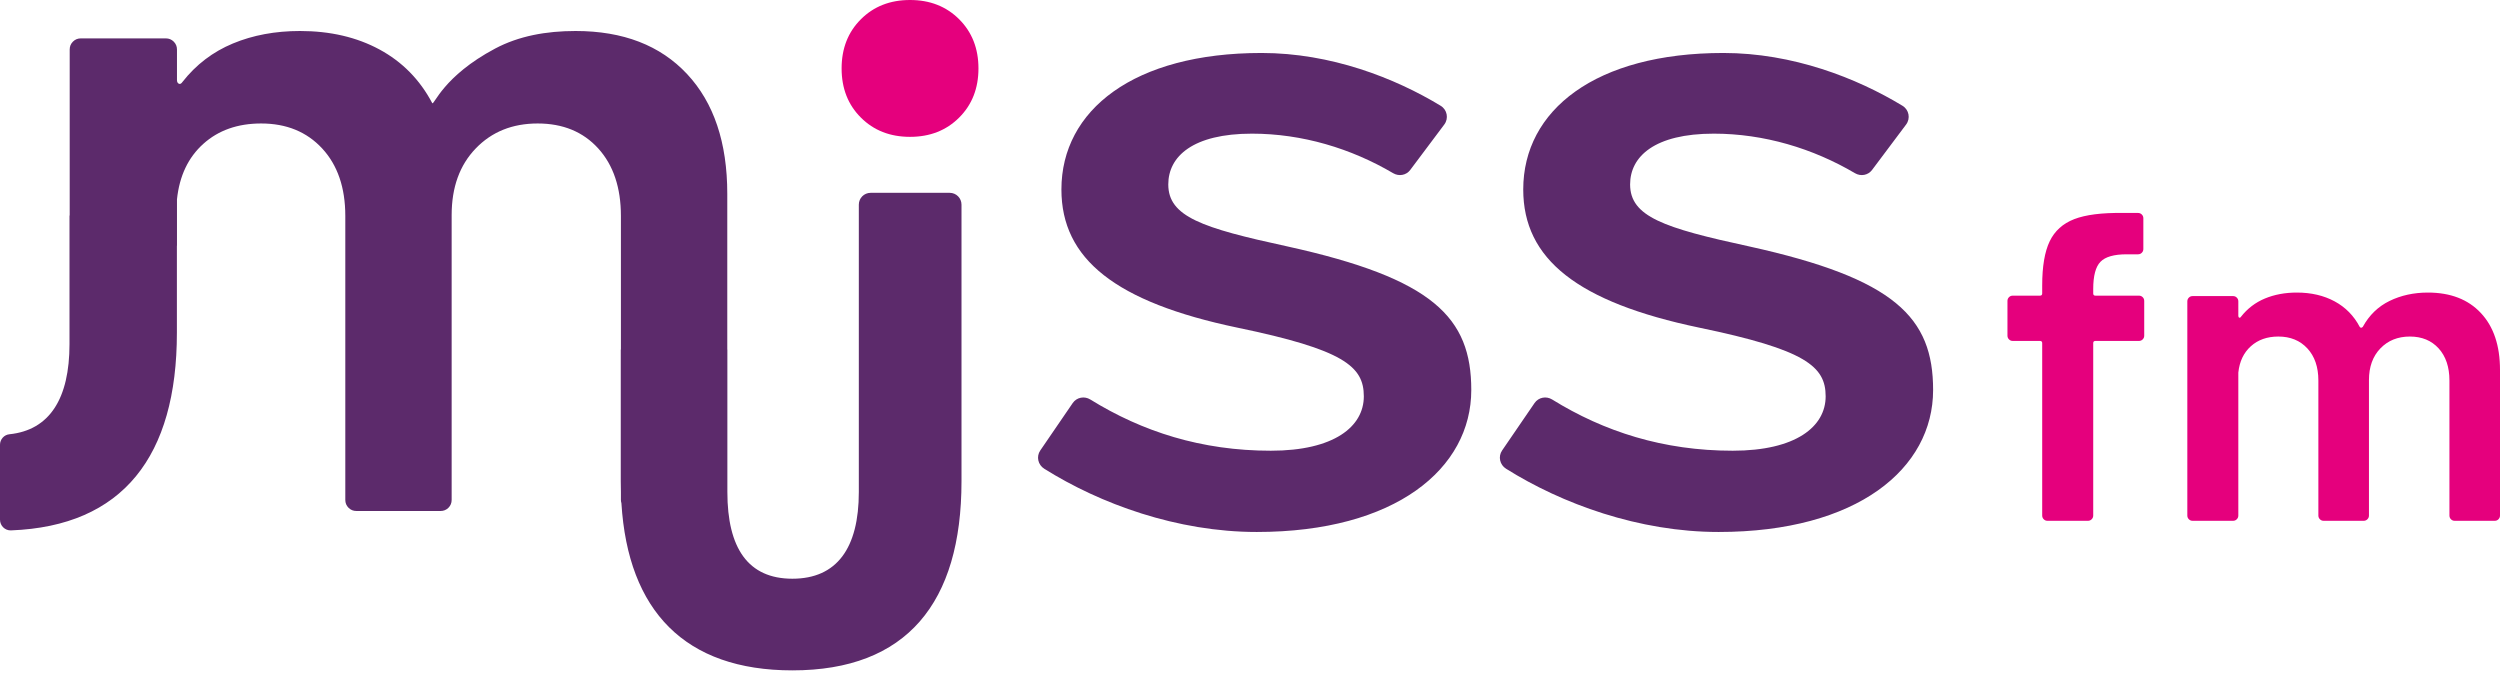
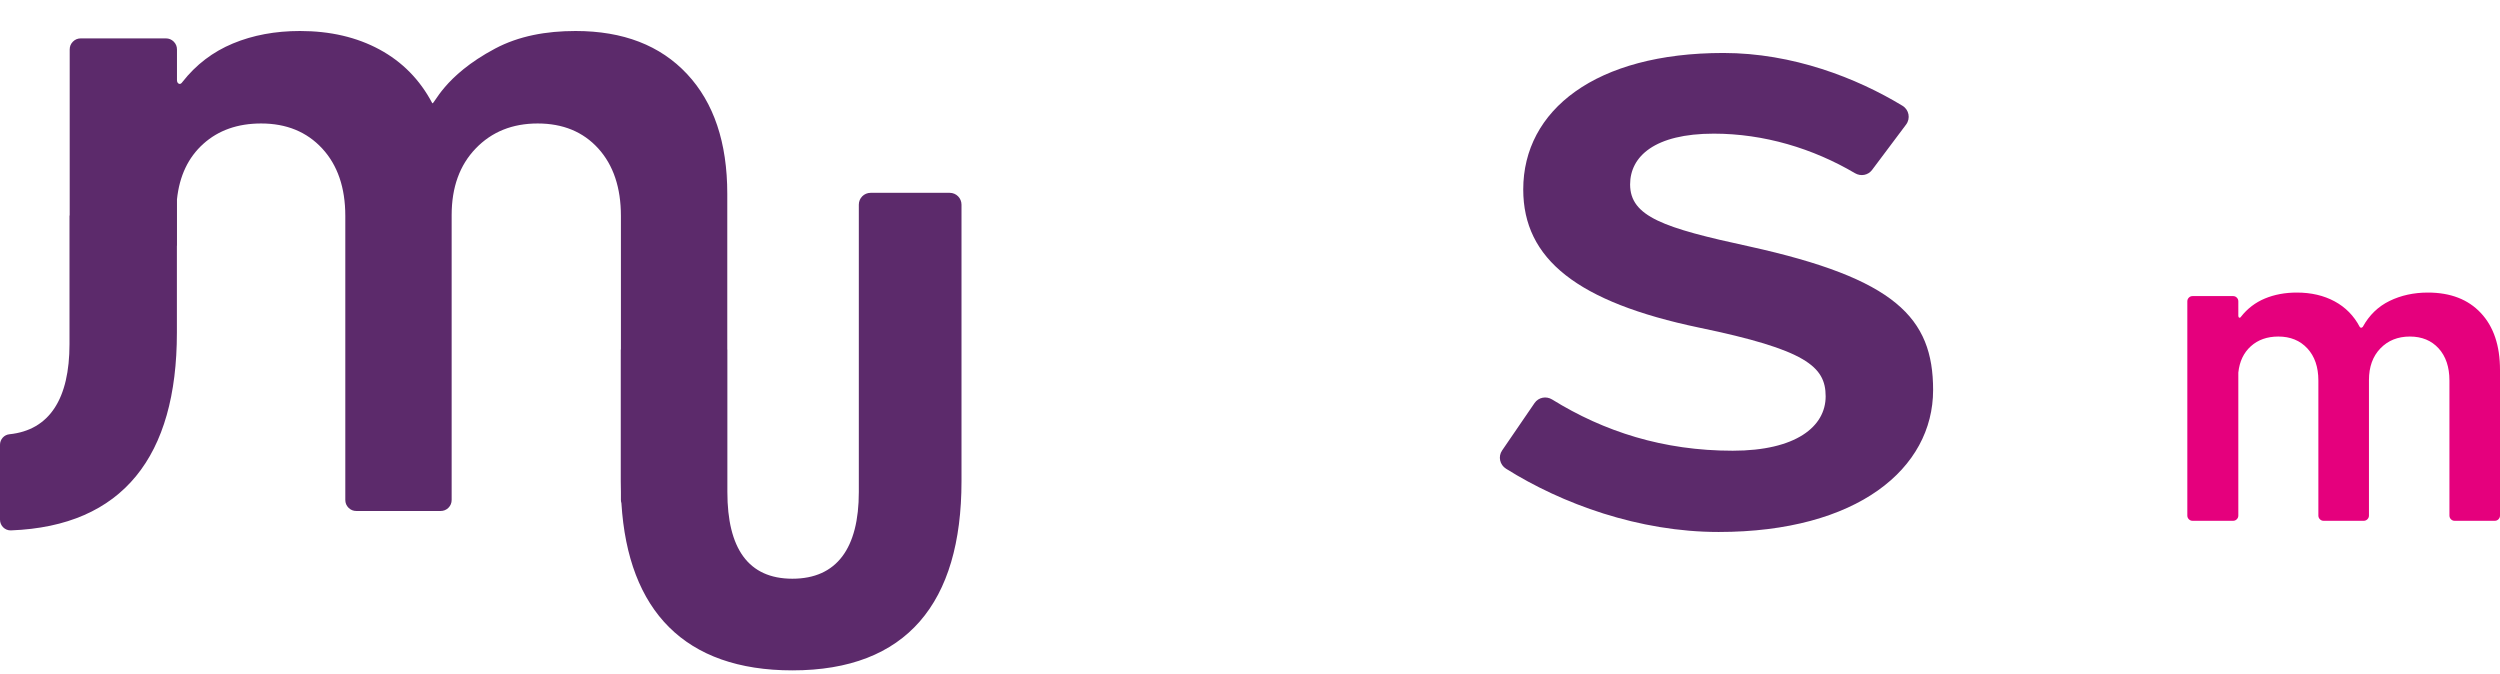
<svg xmlns="http://www.w3.org/2000/svg" width="115" height="31" viewBox="0 0 115 31" fill="none">
  <path d="M69.097 20.721L70.59 18.539C70.771 18.276 71.125 18.208 71.397 18.376C73.786 19.854 76.507 20.733 79.704 20.733C82.614 20.733 83.98 19.624 83.98 18.231C83.98 16.853 83.057 16.086 78.165 15.072C72.56 13.898 70.069 11.917 70.069 8.716C70.069 5.066 73.397 2.437 79.275 2.437C82.465 2.437 85.405 3.586 87.514 4.865C87.814 5.047 87.892 5.447 87.681 5.728L86.113 7.82C85.93 8.064 85.594 8.123 85.331 7.968C83.395 6.827 81.144 6.148 78.834 6.148C76.112 6.148 74.985 7.198 74.985 8.482C74.985 9.965 76.531 10.484 80.462 11.335C87.176 12.816 88.923 14.606 88.923 17.939C88.923 21.553 85.441 24.471 79.056 24.471C75.389 24.471 71.85 23.176 69.278 21.561C68.99 21.381 68.905 21.001 69.097 20.721Z" fill="#5C2A6B" />
-   <path d="M47.853 20.721L49.346 18.539C49.527 18.276 49.881 18.208 50.153 18.376C52.542 19.854 55.263 20.733 58.459 20.733C61.37 20.733 62.736 19.624 62.736 18.231C62.736 16.853 61.813 16.086 56.921 15.072C51.316 13.898 48.825 11.917 48.825 8.716C48.825 5.066 52.154 2.437 58.031 2.437C61.221 2.437 64.161 3.586 66.27 4.865C66.571 5.047 66.648 5.447 66.437 5.728L64.869 7.82C64.686 8.064 64.35 8.123 64.087 7.968C62.151 6.827 59.9 6.148 57.59 6.148C54.868 6.148 53.741 7.198 53.741 8.482C53.741 9.965 55.287 10.484 59.218 11.335C65.932 12.816 67.679 14.606 67.679 17.939C67.679 21.553 64.197 24.471 57.812 24.471C54.145 24.471 50.605 23.176 48.034 21.561C47.746 21.381 47.661 21.001 47.853 20.721Z" fill="#5C2A6B" />
-   <path d="M98.564 13.67C98.611 13.718 98.634 13.775 98.634 13.842V15.44C98.634 15.508 98.611 15.565 98.564 15.612C98.516 15.66 98.459 15.683 98.392 15.683H96.389C96.321 15.683 96.288 15.717 96.288 15.784V23.714C96.288 23.782 96.264 23.839 96.217 23.886C96.17 23.934 96.112 23.957 96.045 23.957H94.184C94.116 23.957 94.059 23.934 94.012 23.886C93.965 23.839 93.941 23.782 93.941 23.714V15.784C93.941 15.717 93.907 15.683 93.84 15.683H92.586C92.518 15.683 92.461 15.66 92.414 15.612C92.366 15.565 92.343 15.508 92.343 15.44V13.842C92.343 13.775 92.366 13.718 92.414 13.67C92.461 13.623 92.518 13.6 92.586 13.6H93.84C93.907 13.6 93.941 13.566 93.941 13.498V13.134C93.941 12.258 94.055 11.58 94.285 11.101C94.514 10.623 94.892 10.282 95.418 10.079C95.944 9.877 96.686 9.783 97.643 9.796H98.351C98.418 9.796 98.476 9.82 98.523 9.867C98.57 9.914 98.594 9.972 98.594 10.039V11.455C98.594 11.523 98.57 11.58 98.523 11.627C98.476 11.675 98.418 11.698 98.351 11.698H97.825C97.245 11.698 96.844 11.813 96.622 12.042C96.399 12.271 96.288 12.689 96.288 13.296V13.498C96.288 13.566 96.321 13.6 96.389 13.6H98.392C98.459 13.6 98.516 13.623 98.564 13.67Z" fill="#E5007D" />
  <path d="M114.12 14.399C114.707 15.026 115 15.899 115 17.018V23.714C115 23.782 114.976 23.839 114.929 23.886C114.882 23.934 114.825 23.957 114.757 23.957H112.916C112.849 23.957 112.791 23.934 112.744 23.886C112.697 23.839 112.674 23.782 112.674 23.714V17.504C112.674 16.884 112.508 16.391 112.178 16.027C111.847 15.663 111.406 15.481 110.853 15.481C110.3 15.481 109.848 15.663 109.497 16.027C109.147 16.391 108.972 16.877 108.972 17.483V23.714C108.972 23.782 108.948 23.839 108.901 23.886C108.853 23.934 108.796 23.957 108.729 23.957H106.888C106.82 23.957 106.763 23.934 106.716 23.886C106.668 23.839 106.645 23.782 106.645 23.714V17.504C106.645 16.884 106.476 16.391 106.139 16.027C105.802 15.663 105.357 15.481 104.804 15.481C104.292 15.481 103.87 15.629 103.54 15.926C103.209 16.223 103.017 16.627 102.963 17.14V23.714C102.963 23.782 102.94 23.839 102.892 23.886C102.845 23.934 102.788 23.957 102.721 23.957H100.86C100.792 23.957 100.735 23.934 100.688 23.886C100.64 23.839 100.617 23.782 100.617 23.714V13.863C100.617 13.795 100.64 13.738 100.688 13.69C100.735 13.643 100.792 13.62 100.86 13.62H102.721C102.788 13.62 102.845 13.643 102.892 13.69C102.94 13.738 102.963 13.795 102.963 13.863V14.53C102.963 14.571 102.977 14.598 103.004 14.611C103.03 14.625 103.058 14.611 103.085 14.571C103.381 14.193 103.749 13.913 104.187 13.731C104.625 13.549 105.114 13.458 105.654 13.458C106.314 13.458 106.894 13.593 107.394 13.863C107.892 14.132 108.277 14.523 108.547 15.036C108.587 15.09 108.634 15.09 108.688 15.036C108.985 14.496 109.396 14.098 109.922 13.842C110.448 13.586 111.035 13.458 111.682 13.458C112.721 13.458 113.533 13.771 114.12 14.399Z" fill="#E5007D" />
-   <path d="M41.861 1.23978e-05C40.945 1.23978e-05 40.191 0.296 39.6 0.887C39.008 1.478 38.714 2.232 38.714 3.148C38.714 4.064 39.008 4.818 39.6 5.408C40.191 6 40.945 6.295 41.861 6.295C42.777 6.295 43.53 6 44.122 5.408C44.713 4.818 45.009 4.064 45.009 3.148C45.009 2.232 44.713 1.478 44.122 0.887C43.53 0.296 42.777 1.23978e-05 41.861 1.23978e-05Z" fill="#E5007D" />
  <path d="M43.687 8.87H40.048C39.749 8.87 39.506 9.113 39.506 9.413V22.632C39.506 25.214 38.496 26.621 36.449 26.621C34.411 26.621 33.459 25.214 33.459 22.632V16.078H33.455V8.914C33.455 6.56 32.838 4.723 31.604 3.404C30.37 2.085 28.661 1.426 26.477 1.426C25.116 1.426 23.863 1.657 22.776 2.234C20.378 3.508 19.968 4.858 19.883 4.744C19.315 3.667 18.507 2.845 17.458 2.277C16.409 1.71 15.189 1.426 13.799 1.426C12.665 1.426 11.636 1.617 10.715 2C9.793 2.383 9.019 2.972 8.396 3.766C8.339 3.851 8.283 3.879 8.226 3.851C8.169 3.823 8.141 3.766 8.141 3.68V2.277C8.141 2.135 8.091 2.015 7.992 1.915C7.892 1.816 7.772 1.766 7.631 1.766H3.716C3.574 1.766 3.454 1.816 3.355 1.915C3.255 2.015 3.206 2.135 3.206 2.277V9.913H3.197V15.825C3.197 18.337 2.283 19.786 0.432 19.976C0.186 20.001 0 20.212 0 20.46V23.906C0 24.181 0.228 24.408 0.503 24.398C5.656 24.204 8.137 20.984 8.137 15.306V11.322C8.138 11.309 8.141 11.296 8.141 11.283V9.169C8.254 8.092 8.658 7.241 9.354 6.616C10.048 5.992 10.934 5.68 12.013 5.68C13.175 5.68 14.111 6.063 14.82 6.829C15.529 7.595 15.884 8.63 15.884 9.935V22.996C15.884 23.138 15.933 23.258 16.033 23.358C16.132 23.457 16.252 23.506 16.395 23.506H20.266C20.407 23.506 20.528 23.457 20.628 23.358C20.727 23.258 20.776 23.138 20.776 22.996V9.892C20.776 8.616 21.145 7.595 21.883 6.829C22.62 6.063 23.57 5.68 24.733 5.68C25.896 5.68 26.824 6.063 27.52 6.829C28.214 7.595 28.562 8.63 28.562 9.935V16.078H28.555V22.136C28.555 22.303 28.557 22.467 28.562 22.63V22.996C28.562 23.049 28.571 23.098 28.585 23.145C28.89 28.108 31.511 30.837 36.449 30.837C41.703 30.837 44.229 27.738 44.229 22.136V9.413C44.229 9.113 43.986 8.87 43.687 8.87Z" fill="#5C2A6B" />
</svg>